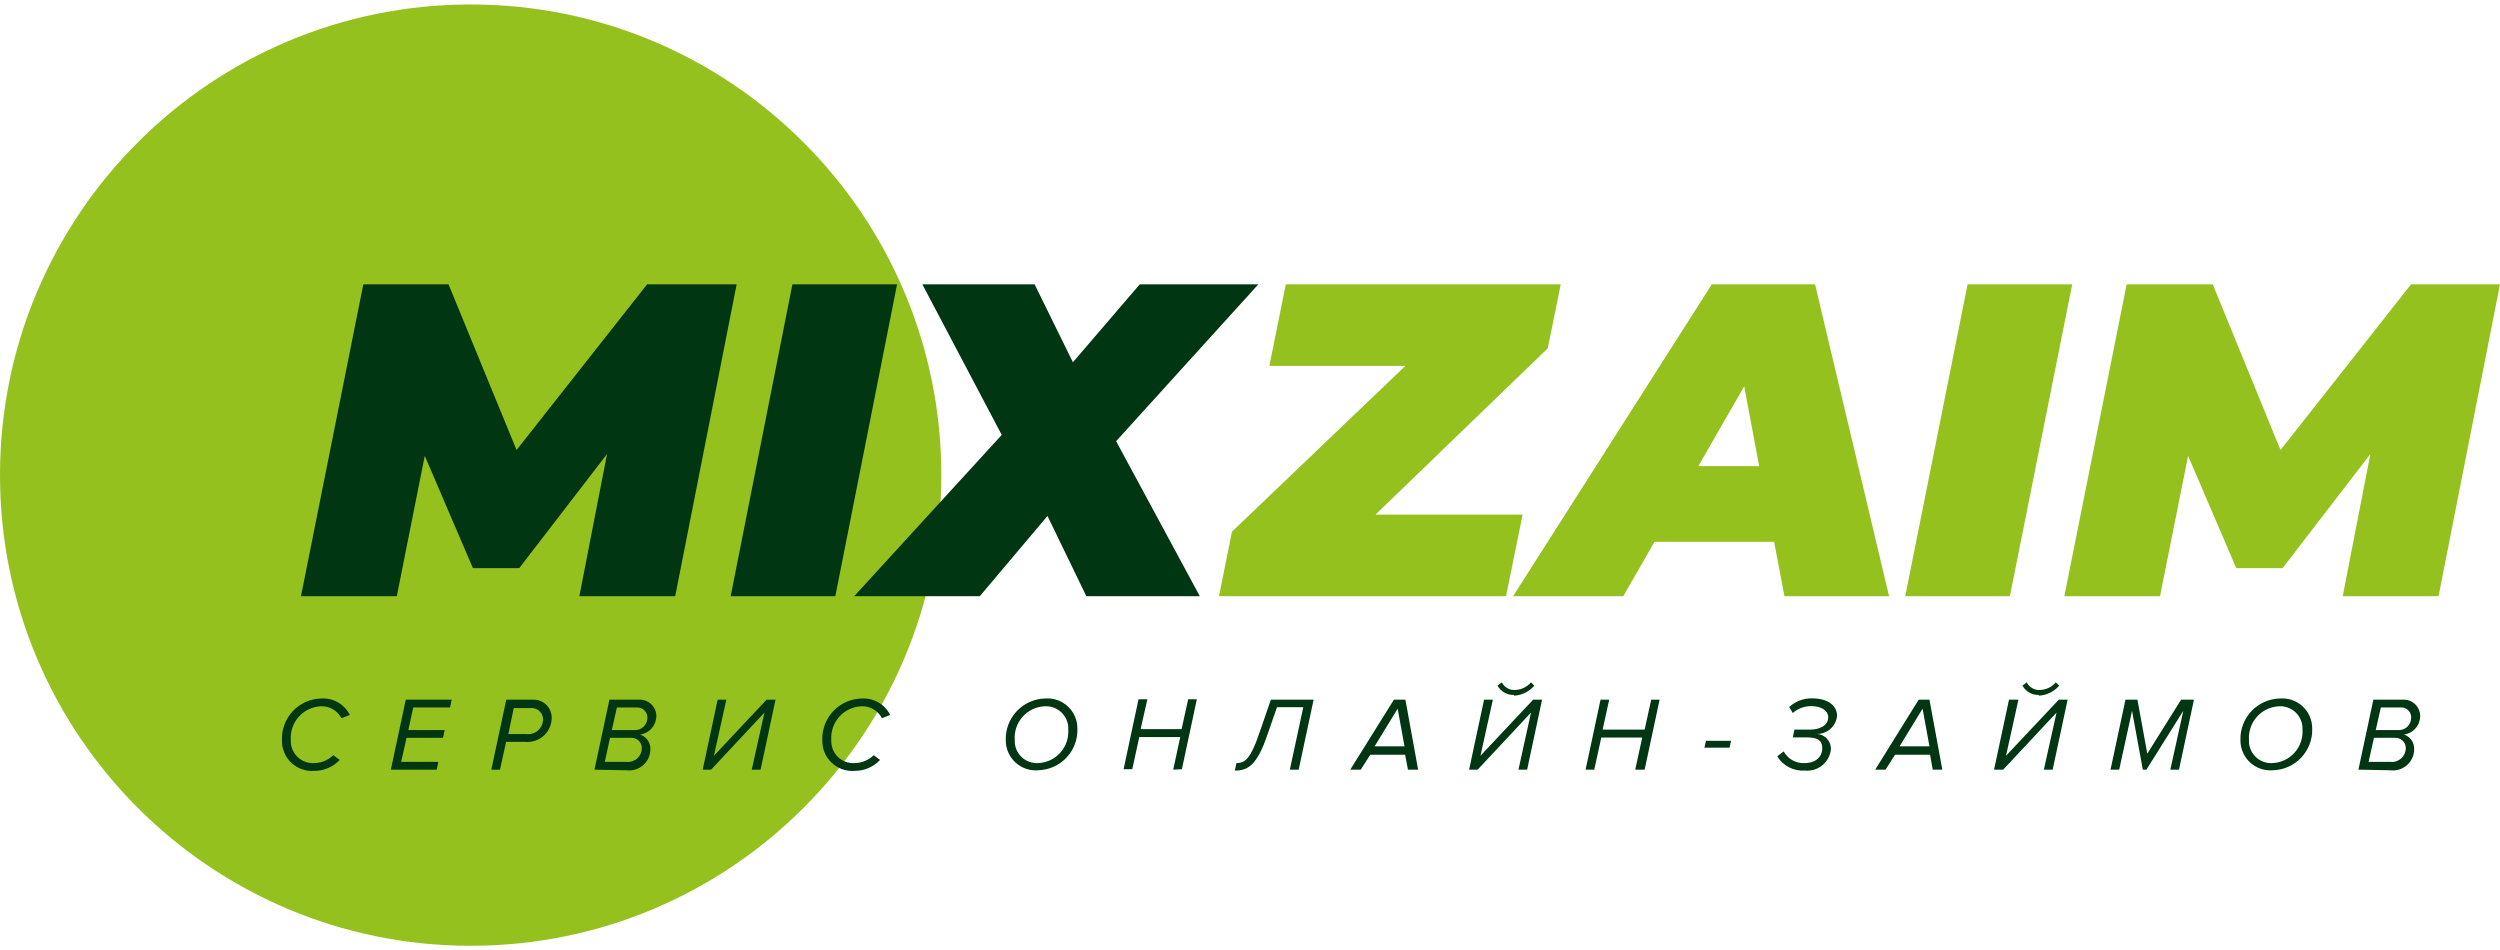
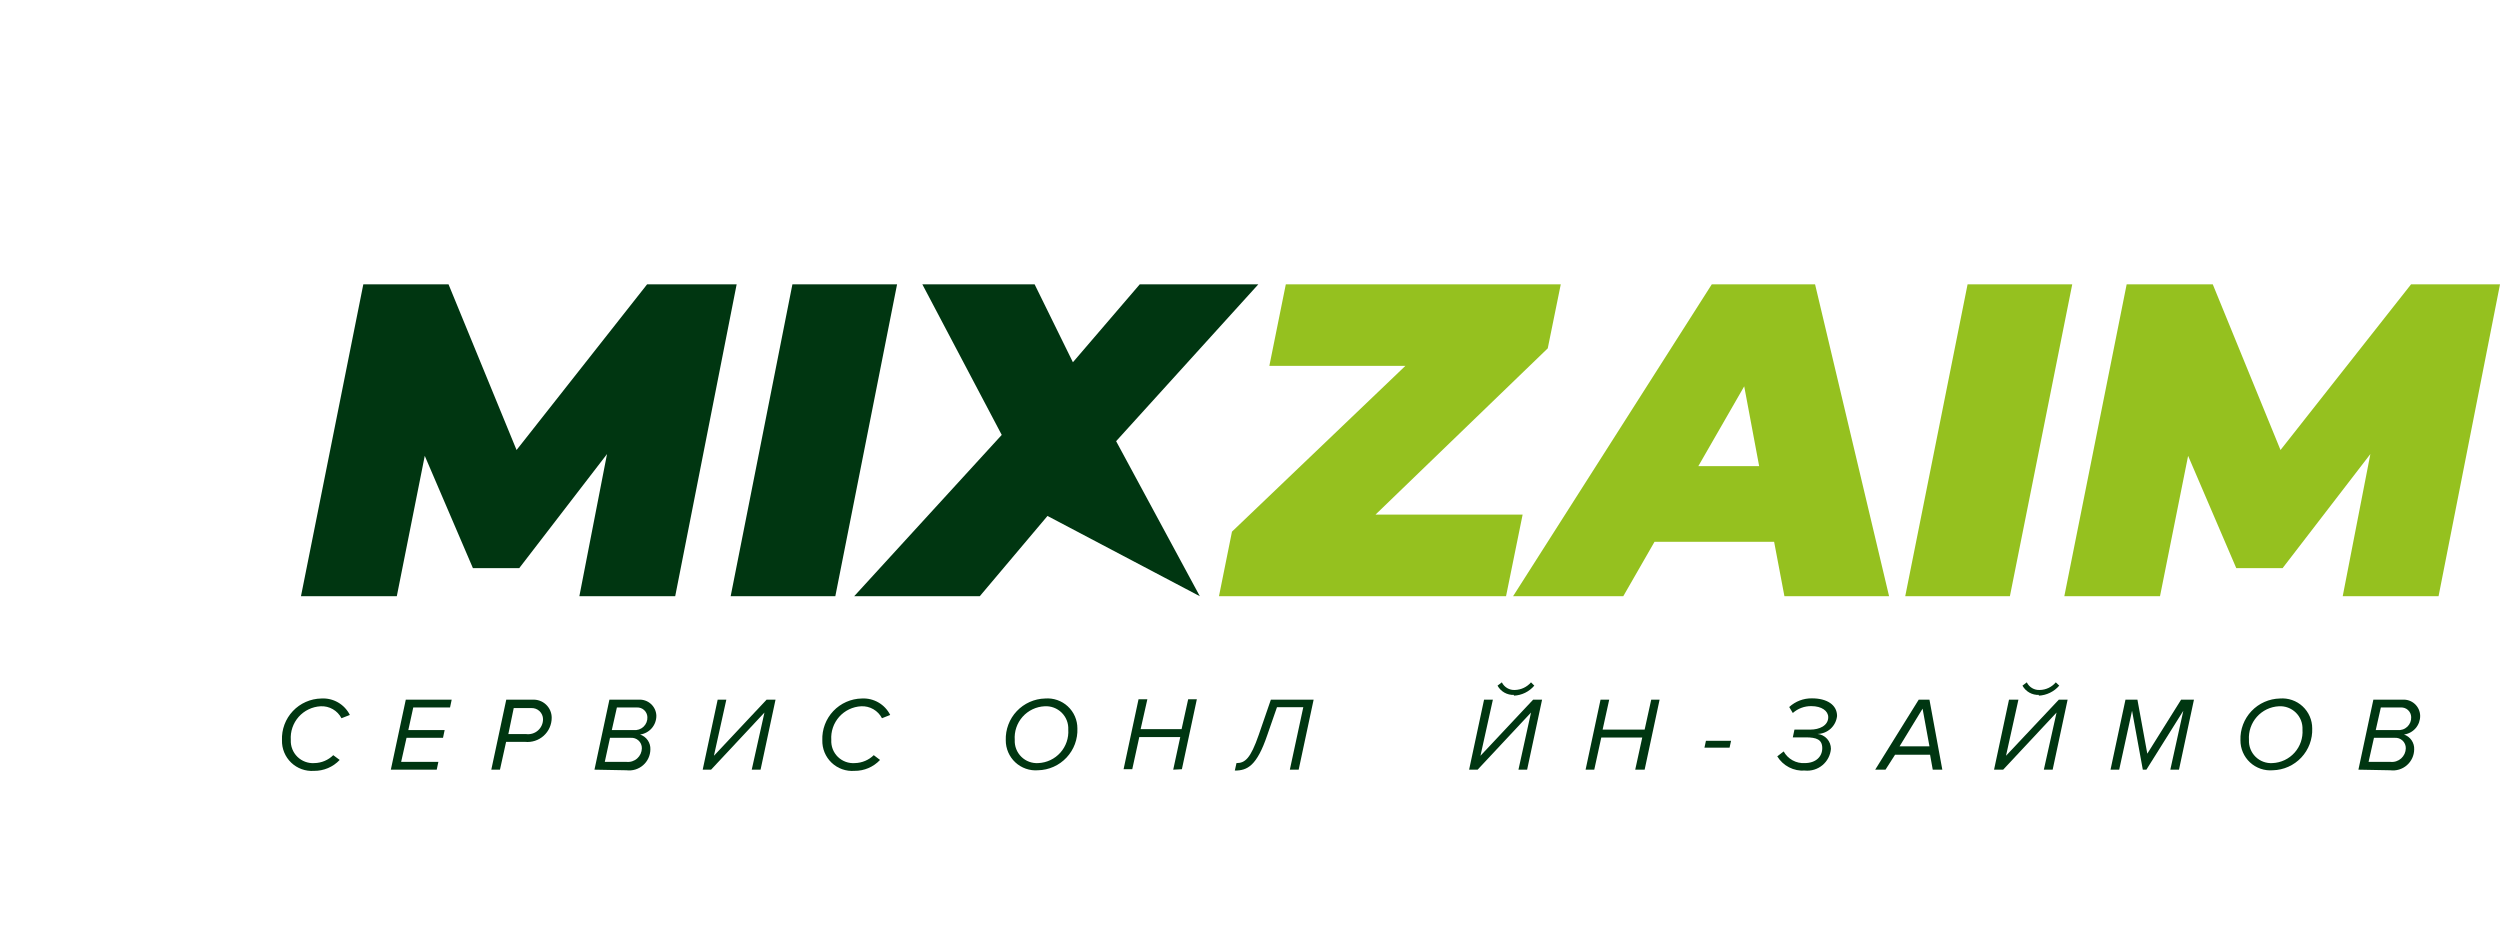
<svg xmlns="http://www.w3.org/2000/svg" width="250" height="95" viewBox="0 0 250 95" fill="none">
  <g clip-path="url(#clip0_513_7587)">
    <g style="mix-blend-mode:multiply">
-       <path d="M47.067 94.579C73.061 94.579 94.133 73.507 94.133 47.513C94.133 21.519 73.061 0.446 47.067 0.446C21.072 0.446 0 21.519 0 47.513C0 73.507 21.072 94.579 47.067 94.579Z" fill="#95C11F" />
-     </g>
+       </g>
    <path d="M73.665 28.435L67.52 59.623H57.936L60.702 45.405L51.925 56.812H47.291L42.476 45.584L39.68 59.623H30.097L36.331 28.435H44.854L51.656 45.001L64.709 28.435H73.665Z" fill="#003611" />
    <path d="M79.241 28.435H89.707L83.532 59.623H73.066L79.241 28.435Z" fill="#003611" />
-     <path d="M111.612 44.119L119.984 59.623H108.636L104.749 51.595L97.976 59.623H85.417L100.174 43.491L92.235 28.435H103.463L107.291 36.225L113.974 28.435H125.83L111.612 44.119Z" fill="#003611" />
+     <path d="M111.612 44.119L119.984 59.623L104.749 51.595L97.976 59.623H85.417L100.174 43.491L92.235 28.435H103.463L107.291 36.225L113.974 28.435H125.83L111.612 44.119Z" fill="#003611" />
    <path d="M154.775 34.834L137.551 51.46H152.263L150.604 59.623H121.897L123.198 53.164L140.542 36.584H126.936L128.581 28.435H156.076L154.775 34.834Z" fill="#95C11F" />
    <path d="M177.412 54.181H165.451L162.326 59.623H151.307L171.177 28.435H181.508L188.909 59.623H178.443L177.412 54.181ZM175.916 46.616L174.421 38.632L169.831 46.616H175.916Z" fill="#95C11F" />
    <path d="M196.758 28.435H207.224L200.989 59.623H190.523L196.758 28.435Z" fill="#95C11F" />
    <path d="M250 28.435L243.855 59.623H234.271L237.037 45.405L228.26 56.812H223.626L218.811 45.584L216 59.623H206.432L212.666 28.435H221.278L228.051 45.001L241.104 28.435H250Z" fill="#95C11F" />
    <path d="M28.198 74.022C28.176 73.488 28.261 72.955 28.447 72.455C28.634 71.954 28.919 71.496 29.286 71.108C29.652 70.719 30.092 70.408 30.581 70.192C31.069 69.976 31.596 69.86 32.13 69.85C32.715 69.814 33.297 69.951 33.805 70.243C34.312 70.536 34.723 70.971 34.986 71.495L34.148 71.824C33.953 71.446 33.654 71.132 33.285 70.92C32.917 70.708 32.495 70.606 32.07 70.627C31.652 70.648 31.241 70.752 30.864 70.934C30.486 71.115 30.148 71.369 29.869 71.682C29.591 71.996 29.378 72.361 29.242 72.758C29.107 73.154 29.052 73.573 29.08 73.992C29.064 74.304 29.115 74.616 29.229 74.907C29.343 75.198 29.517 75.462 29.74 75.681C29.963 75.9 30.231 76.069 30.524 76.177C30.817 76.286 31.13 76.331 31.442 76.309C32.149 76.297 32.823 76.013 33.326 75.517L33.969 75.995C33.639 76.345 33.24 76.622 32.797 76.81C32.355 76.998 31.878 77.092 31.397 77.087C30.981 77.116 30.563 77.058 30.171 76.916C29.778 76.774 29.42 76.552 29.118 76.263C28.817 75.974 28.579 75.626 28.421 75.24C28.262 74.854 28.186 74.439 28.198 74.022V74.022Z" fill="#003611" />
    <path d="M39.083 76.967L40.578 69.97H45.168L45.004 70.747H41.326L40.832 73.005H44.465L44.301 73.782H40.653L40.115 76.189H43.837L43.673 76.967H39.083Z" fill="#003611" />
    <path d="M49.13 76.967L50.625 69.97H53.227C53.475 69.951 53.725 69.984 53.96 70.067C54.196 70.149 54.411 70.28 54.594 70.45C54.776 70.619 54.922 70.825 55.021 71.054C55.12 71.283 55.171 71.529 55.17 71.779C55.17 72.118 55.098 72.454 54.96 72.764C54.822 73.074 54.62 73.351 54.368 73.578C54.115 73.805 53.818 73.976 53.495 74.081C53.173 74.186 52.831 74.222 52.494 74.186H50.61L49.997 76.967H49.13ZM52.614 73.408C52.825 73.436 53.041 73.418 53.245 73.356C53.45 73.293 53.639 73.187 53.799 73.046C53.959 72.904 54.087 72.73 54.174 72.534C54.261 72.339 54.305 72.127 54.303 71.913C54.301 71.763 54.269 71.615 54.209 71.478C54.149 71.341 54.062 71.217 53.953 71.114C53.845 71.011 53.717 70.93 53.576 70.878C53.436 70.825 53.287 70.801 53.137 70.807H51.373L50.834 73.408H52.614Z" fill="#003611" />
    <path d="M59.446 76.967L60.941 69.97H63.842C64.066 69.951 64.291 69.979 64.505 70.05C64.718 70.121 64.914 70.235 65.082 70.385C65.25 70.535 65.385 70.717 65.481 70.92C65.576 71.124 65.629 71.345 65.636 71.569C65.64 72.028 65.477 72.472 65.177 72.819C64.877 73.166 64.461 73.391 64.006 73.453C64.319 73.555 64.589 73.756 64.775 74.026C64.962 74.296 65.054 74.621 65.038 74.948C65.034 75.248 64.967 75.543 64.841 75.814C64.715 76.085 64.533 76.327 64.308 76.523C64.082 76.72 63.817 76.866 63.531 76.953C63.244 77.039 62.943 77.065 62.646 77.027L59.446 76.967ZM64.186 74.829C64.189 74.684 64.161 74.541 64.104 74.407C64.048 74.274 63.964 74.154 63.858 74.056C63.752 73.957 63.627 73.882 63.49 73.835C63.354 73.787 63.209 73.77 63.065 73.782H61.001L60.478 76.189H62.661C62.852 76.208 63.045 76.187 63.227 76.127C63.41 76.068 63.578 75.971 63.721 75.843C63.864 75.715 63.98 75.559 64.06 75.385C64.14 75.21 64.183 75.021 64.186 74.829ZM64.739 71.704C64.733 71.571 64.701 71.441 64.644 71.32C64.588 71.2 64.508 71.092 64.409 71.003C64.31 70.914 64.195 70.845 64.069 70.801C63.943 70.757 63.81 70.739 63.678 70.747H61.689L61.181 73.005H63.364C63.543 73.025 63.724 73.005 63.895 72.948C64.065 72.891 64.222 72.797 64.353 72.673C64.483 72.549 64.586 72.398 64.653 72.231C64.719 72.064 64.749 71.884 64.739 71.704V71.704Z" fill="#003611" />
    <path d="M70.27 76.967L71.766 69.97H72.633L71.392 75.576L76.655 69.97H77.552L76.057 76.967H75.174L76.445 71.255L71.108 76.967H70.27Z" fill="#003611" />
    <path d="M82.232 74.021C82.212 73.487 82.299 72.954 82.488 72.454C82.676 71.953 82.963 71.495 83.33 71.107C83.698 70.719 84.139 70.407 84.628 70.191C85.117 69.976 85.645 69.859 86.179 69.85C86.762 69.817 87.341 69.955 87.846 70.248C88.35 70.54 88.759 70.973 89.02 71.495L88.198 71.823C88.003 71.445 87.703 71.132 87.335 70.92C86.966 70.707 86.544 70.606 86.12 70.627C85.701 70.648 85.291 70.752 84.913 70.933C84.535 71.115 84.197 71.369 83.919 71.682C83.641 71.996 83.427 72.361 83.292 72.757C83.156 73.154 83.101 73.573 83.129 73.991C83.111 74.304 83.161 74.618 83.273 74.91C83.386 75.202 83.561 75.467 83.784 75.686C84.008 75.906 84.276 76.075 84.571 76.182C84.865 76.29 85.179 76.333 85.492 76.309C86.197 76.293 86.871 76.01 87.376 75.516L88.004 75.995C87.676 76.344 87.28 76.621 86.84 76.809C86.4 76.997 85.925 77.091 85.447 77.086C85.029 77.118 84.61 77.061 84.216 76.921C83.821 76.78 83.461 76.558 83.158 76.269C82.855 75.98 82.616 75.63 82.456 75.243C82.297 74.856 82.221 74.44 82.232 74.021V74.021Z" fill="#003611" />
    <path d="M100.577 74.021C100.56 73.489 100.647 72.958 100.836 72.459C101.024 71.961 101.309 71.504 101.675 71.117C102.04 70.729 102.479 70.417 102.965 70.2C103.452 69.982 103.977 69.863 104.51 69.85C104.922 69.817 105.337 69.87 105.728 70.005C106.118 70.14 106.477 70.355 106.78 70.636C107.084 70.918 107.326 71.258 107.491 71.638C107.656 72.017 107.74 72.427 107.739 72.84C107.761 73.374 107.676 73.908 107.49 74.409C107.303 74.91 107.018 75.369 106.652 75.759C106.286 76.149 105.846 76.462 105.357 76.679C104.869 76.897 104.342 77.015 103.807 77.026C103.393 77.06 102.977 77.007 102.585 76.87C102.194 76.734 101.834 76.518 101.531 76.235C101.227 75.952 100.985 75.609 100.821 75.228C100.657 74.847 100.574 74.436 100.577 74.021V74.021ZM106.827 72.96C106.842 72.647 106.792 72.334 106.678 72.042C106.564 71.75 106.39 71.486 106.167 71.266C105.944 71.046 105.677 70.875 105.384 70.765C105.091 70.655 104.778 70.608 104.465 70.627C104.046 70.646 103.635 70.749 103.256 70.929C102.877 71.11 102.538 71.364 102.259 71.678C101.981 71.992 101.768 72.358 101.633 72.755C101.498 73.153 101.444 73.573 101.475 73.991C101.459 74.304 101.51 74.616 101.624 74.907C101.738 75.198 101.912 75.462 102.135 75.681C102.358 75.9 102.625 76.069 102.919 76.177C103.212 76.285 103.525 76.33 103.837 76.309C104.255 76.29 104.664 76.188 105.042 76.008C105.42 75.829 105.758 75.575 106.037 75.263C106.315 74.951 106.529 74.587 106.664 74.191C106.8 73.796 106.855 73.377 106.827 72.96V72.96Z" fill="#003611" />
    <path d="M117.322 76.967L118.025 73.707H113.928L113.226 76.922H112.358L113.854 69.925H114.736L114.063 72.915H118.159L118.817 69.925H119.685L118.189 76.922L117.322 76.967Z" fill="#003611" />
    <path d="M123.647 76.309C124.499 76.309 125.052 75.861 125.875 73.483L127.086 69.97H131.362L129.867 76.967H128.984L130.33 70.717H127.699L126.727 73.513C125.68 76.593 124.738 77.057 123.482 77.057L123.647 76.309Z" fill="#003611" />
-     <path d="M140.796 76.967L140.512 75.472H137.028L136.071 76.967H135.024L139.39 69.97H140.541L141.812 76.967H140.796ZM139.764 70.867L137.461 74.635H140.452L139.764 70.867Z" fill="#003611" />
    <path d="M146.911 76.967L148.406 69.97H149.288L148.047 75.576L153.31 69.97H154.207L152.712 76.967H151.845L153.101 71.255L147.763 76.967H146.911ZM151.397 69.491C151.063 69.505 150.733 69.425 150.442 69.262C150.152 69.098 149.913 68.856 149.752 68.564L150.185 68.235C150.304 68.475 150.491 68.675 150.722 68.811C150.953 68.946 151.219 69.011 151.486 68.998C151.794 68.99 152.096 68.918 152.374 68.787C152.652 68.655 152.9 68.468 153.101 68.235L153.43 68.564C153.176 68.864 152.863 69.107 152.511 69.28C152.158 69.452 151.774 69.55 151.382 69.566L151.397 69.491Z" fill="#003611" />
    <path d="M163.522 76.967L164.225 73.752H160.128L159.426 76.967H158.559L160.054 69.97H160.921L160.263 72.96H164.464L165.122 69.97H165.959L164.464 76.967H163.522Z" fill="#003611" />
    <path d="M170.444 74.769L170.594 74.081H173.106L172.956 74.769H170.444Z" fill="#003611" />
    <path d="M177.726 75.636L178.368 75.143C178.574 75.516 178.881 75.824 179.254 76.031C179.627 76.237 180.051 76.334 180.477 76.309C181.568 76.309 182.226 75.681 182.226 74.814C182.226 73.947 181.643 73.737 180.581 73.737H179.281L179.445 72.96H181.045C181.927 72.96 182.824 72.571 182.824 71.719C182.824 71.091 182.166 70.612 181.134 70.612C180.452 70.603 179.791 70.848 179.281 71.3L178.922 70.702C179.541 70.133 180.354 69.823 181.194 69.835C182.689 69.835 183.706 70.478 183.706 71.599C183.655 72.086 183.428 72.537 183.067 72.868C182.706 73.198 182.237 73.385 181.747 73.394C182.118 73.431 182.46 73.604 182.709 73.881C182.958 74.157 183.095 74.517 183.093 74.889C183.067 75.203 182.978 75.508 182.833 75.788C182.688 76.067 182.488 76.315 182.246 76.517C182.004 76.719 181.724 76.87 181.423 76.963C181.122 77.055 180.805 77.087 180.492 77.056C179.945 77.096 179.397 76.985 178.909 76.734C178.422 76.484 178.012 76.104 177.726 75.636Z" fill="#003611" />
    <path d="M193.275 76.967L193.006 75.472H189.507L188.55 76.967H187.519L191.869 69.97H192.946L194.232 76.967H193.275ZM192.258 70.867L189.956 74.635H192.946L192.258 70.867Z" fill="#003611" />
    <path d="M199.405 76.967L200.9 69.97H201.842L200.601 75.576L205.879 69.97H206.761L205.266 76.967H204.384L205.655 71.255L200.317 76.967H199.405ZM203.891 69.491C203.557 69.505 203.227 69.425 202.937 69.262C202.646 69.098 202.407 68.856 202.246 68.564L202.68 68.235C202.796 68.474 202.98 68.674 203.208 68.809C203.437 68.945 203.7 69.01 203.965 68.998C204.273 68.994 204.577 68.924 204.856 68.792C205.134 68.66 205.381 68.471 205.58 68.235L205.924 68.564C205.668 68.861 205.354 69.103 205.002 69.275C204.65 69.447 204.267 69.546 203.876 69.566L203.891 69.491Z" fill="#003611" />
    <path d="M217.032 76.967L218.333 71.076L214.64 76.967H214.281L213.205 71.076L211.919 76.967H211.052L212.547 69.97H213.743L214.73 75.367L218.109 69.97H219.395L217.899 76.967H217.032Z" fill="#003611" />
    <path d="M224.044 74.021C224.026 73.487 224.115 72.955 224.304 72.456C224.493 71.956 224.779 71.499 225.147 71.111C225.514 70.723 225.954 70.412 226.443 70.195C226.931 69.979 227.457 69.862 227.991 69.85C228.404 69.817 228.818 69.87 229.209 70.005C229.6 70.14 229.959 70.355 230.262 70.636C230.566 70.918 230.808 71.258 230.973 71.638C231.138 72.017 231.222 72.427 231.221 72.84C231.241 73.374 231.155 73.907 230.967 74.407C230.78 74.907 230.495 75.365 230.129 75.755C229.763 76.144 229.324 76.457 228.836 76.675C228.349 76.894 227.823 77.013 227.289 77.026C226.874 77.062 226.456 77.01 226.063 76.875C225.669 76.74 225.308 76.524 225.002 76.241C224.697 75.958 224.454 75.614 224.289 75.232C224.124 74.85 224.041 74.438 224.044 74.021ZM230.249 72.96C230.264 72.647 230.213 72.334 230.1 72.042C229.986 71.75 229.812 71.486 229.589 71.266C229.366 71.046 229.099 70.875 228.806 70.765C228.513 70.655 228.199 70.608 227.887 70.627C227.468 70.648 227.058 70.752 226.68 70.933C226.302 71.115 225.964 71.369 225.686 71.682C225.408 71.996 225.195 72.361 225.059 72.757C224.923 73.154 224.868 73.573 224.896 73.991C224.881 74.304 224.932 74.616 225.046 74.907C225.159 75.198 225.334 75.462 225.557 75.681C225.78 75.9 226.047 76.069 226.341 76.177C226.634 76.285 226.947 76.33 227.259 76.309C227.677 76.29 228.086 76.188 228.464 76.008C228.842 75.829 229.18 75.575 229.459 75.263C229.737 74.951 229.951 74.587 230.086 74.191C230.222 73.796 230.277 73.377 230.249 72.96Z" fill="#003611" />
    <path d="M235.841 76.967L237.336 69.97H240.236C240.46 69.951 240.684 69.979 240.897 70.05C241.109 70.122 241.305 70.236 241.471 70.386C241.638 70.536 241.772 70.718 241.866 70.921C241.959 71.125 242.01 71.346 242.016 71.569C242.024 72.027 241.864 72.471 241.566 72.818C241.268 73.165 240.854 73.391 240.401 73.453C240.71 73.557 240.977 73.76 241.161 74.03C241.344 74.3 241.435 74.622 241.418 74.948C241.414 75.248 241.347 75.543 241.221 75.814C241.095 76.085 240.913 76.327 240.687 76.523C240.461 76.72 240.196 76.866 239.91 76.953C239.624 77.039 239.322 77.065 239.025 77.027L235.841 76.967ZM240.58 74.829C240.583 74.684 240.555 74.541 240.499 74.407C240.442 74.274 240.359 74.154 240.253 74.056C240.147 73.957 240.022 73.882 239.885 73.835C239.748 73.787 239.603 73.77 239.459 73.782H237.396L236.857 76.189H239.055C239.246 76.208 239.439 76.187 239.622 76.127C239.804 76.068 239.972 75.971 240.116 75.843C240.259 75.715 240.374 75.559 240.454 75.385C240.534 75.21 240.577 75.021 240.58 74.829V74.829ZM241.119 71.704C241.115 71.57 241.084 71.439 241.028 71.318C240.972 71.196 240.892 71.088 240.793 70.998C240.694 70.909 240.577 70.84 240.451 70.797C240.324 70.754 240.19 70.737 240.057 70.747H238.084L237.575 73.005H239.743C239.922 73.025 240.103 73.005 240.274 72.948C240.445 72.891 240.601 72.797 240.732 72.673C240.863 72.549 240.965 72.398 241.032 72.231C241.099 72.064 241.128 71.884 241.119 71.704V71.704Z" fill="#003611" />
  </g>
  <defs>
    <clipPath id="clip0_513_7587">
      <rect width="250" height="94.148" fill="white" transform="translate(0 0.446)" />
    </clipPath>
  </defs>
</svg>